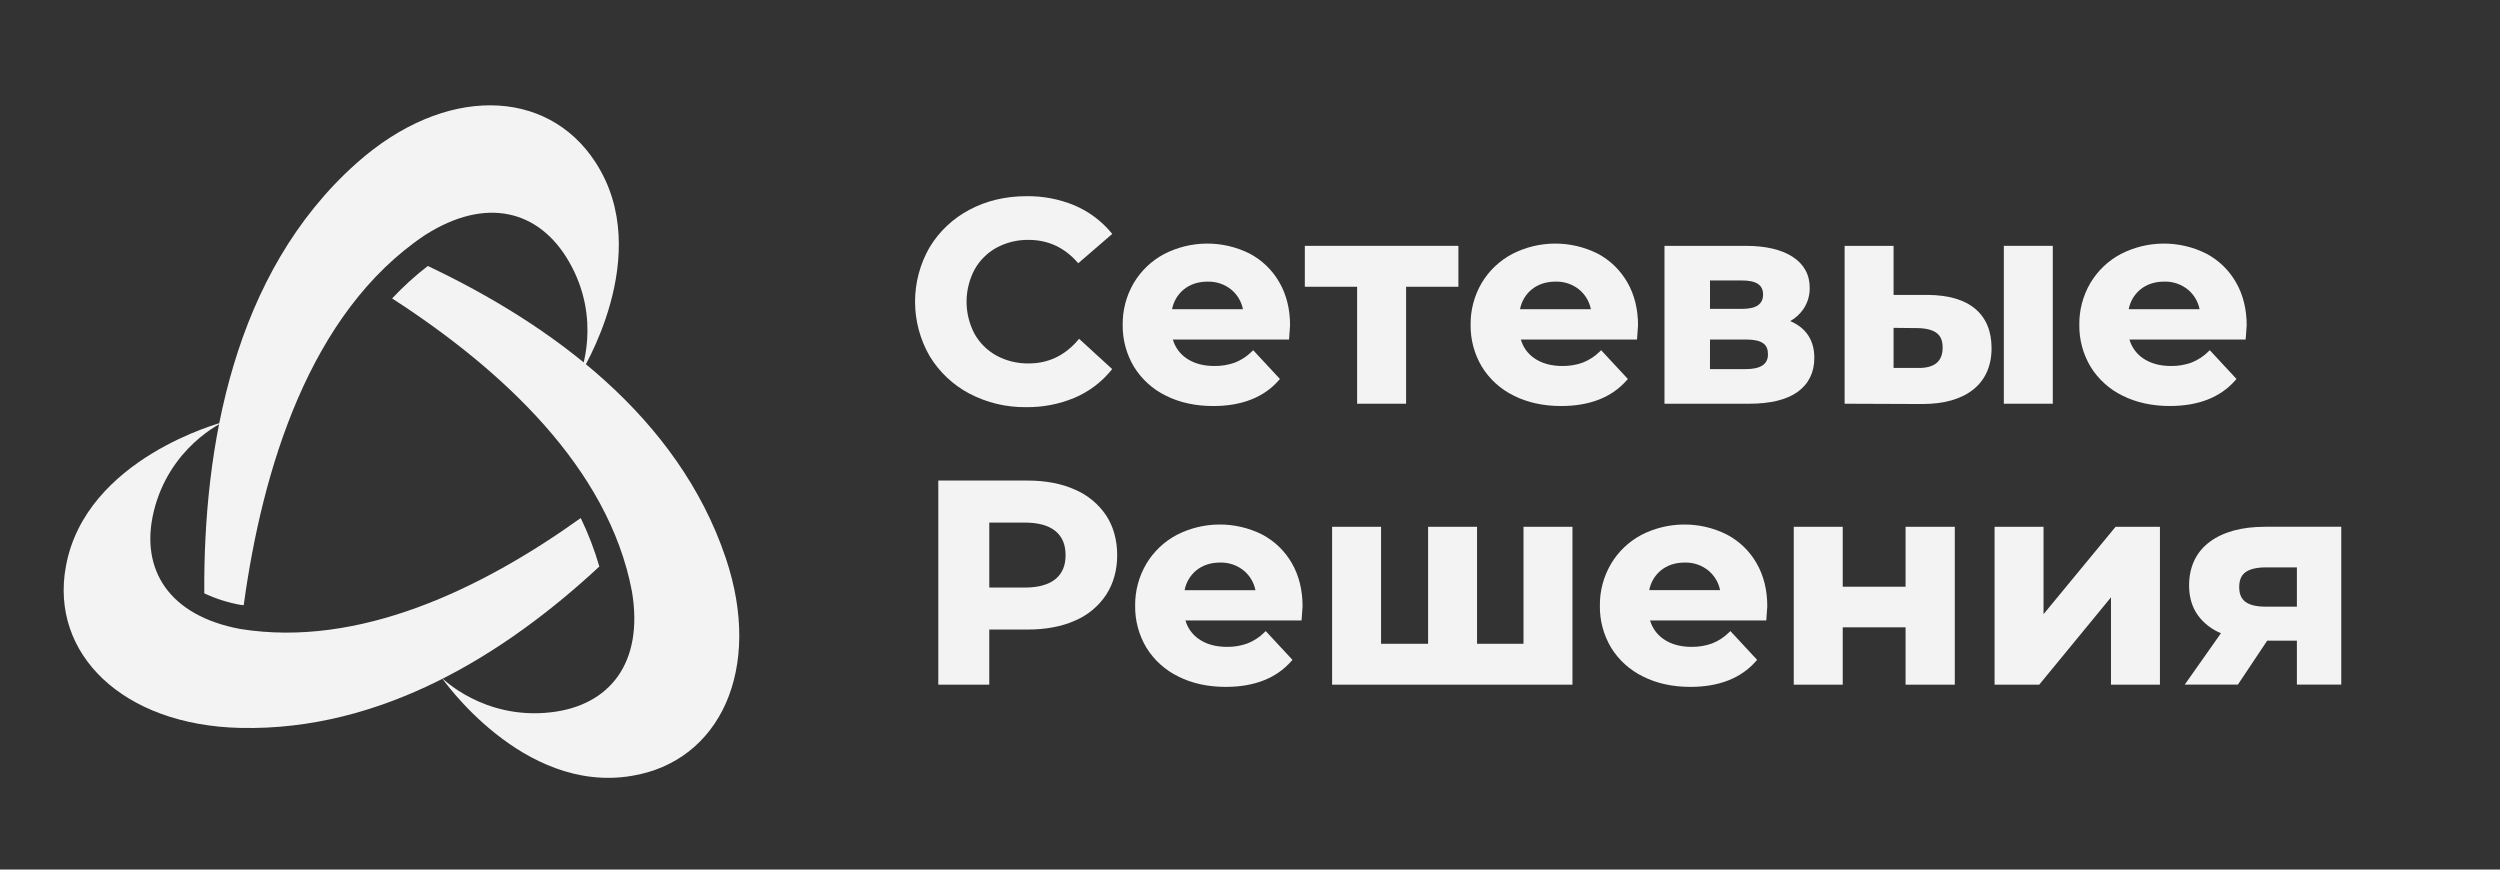
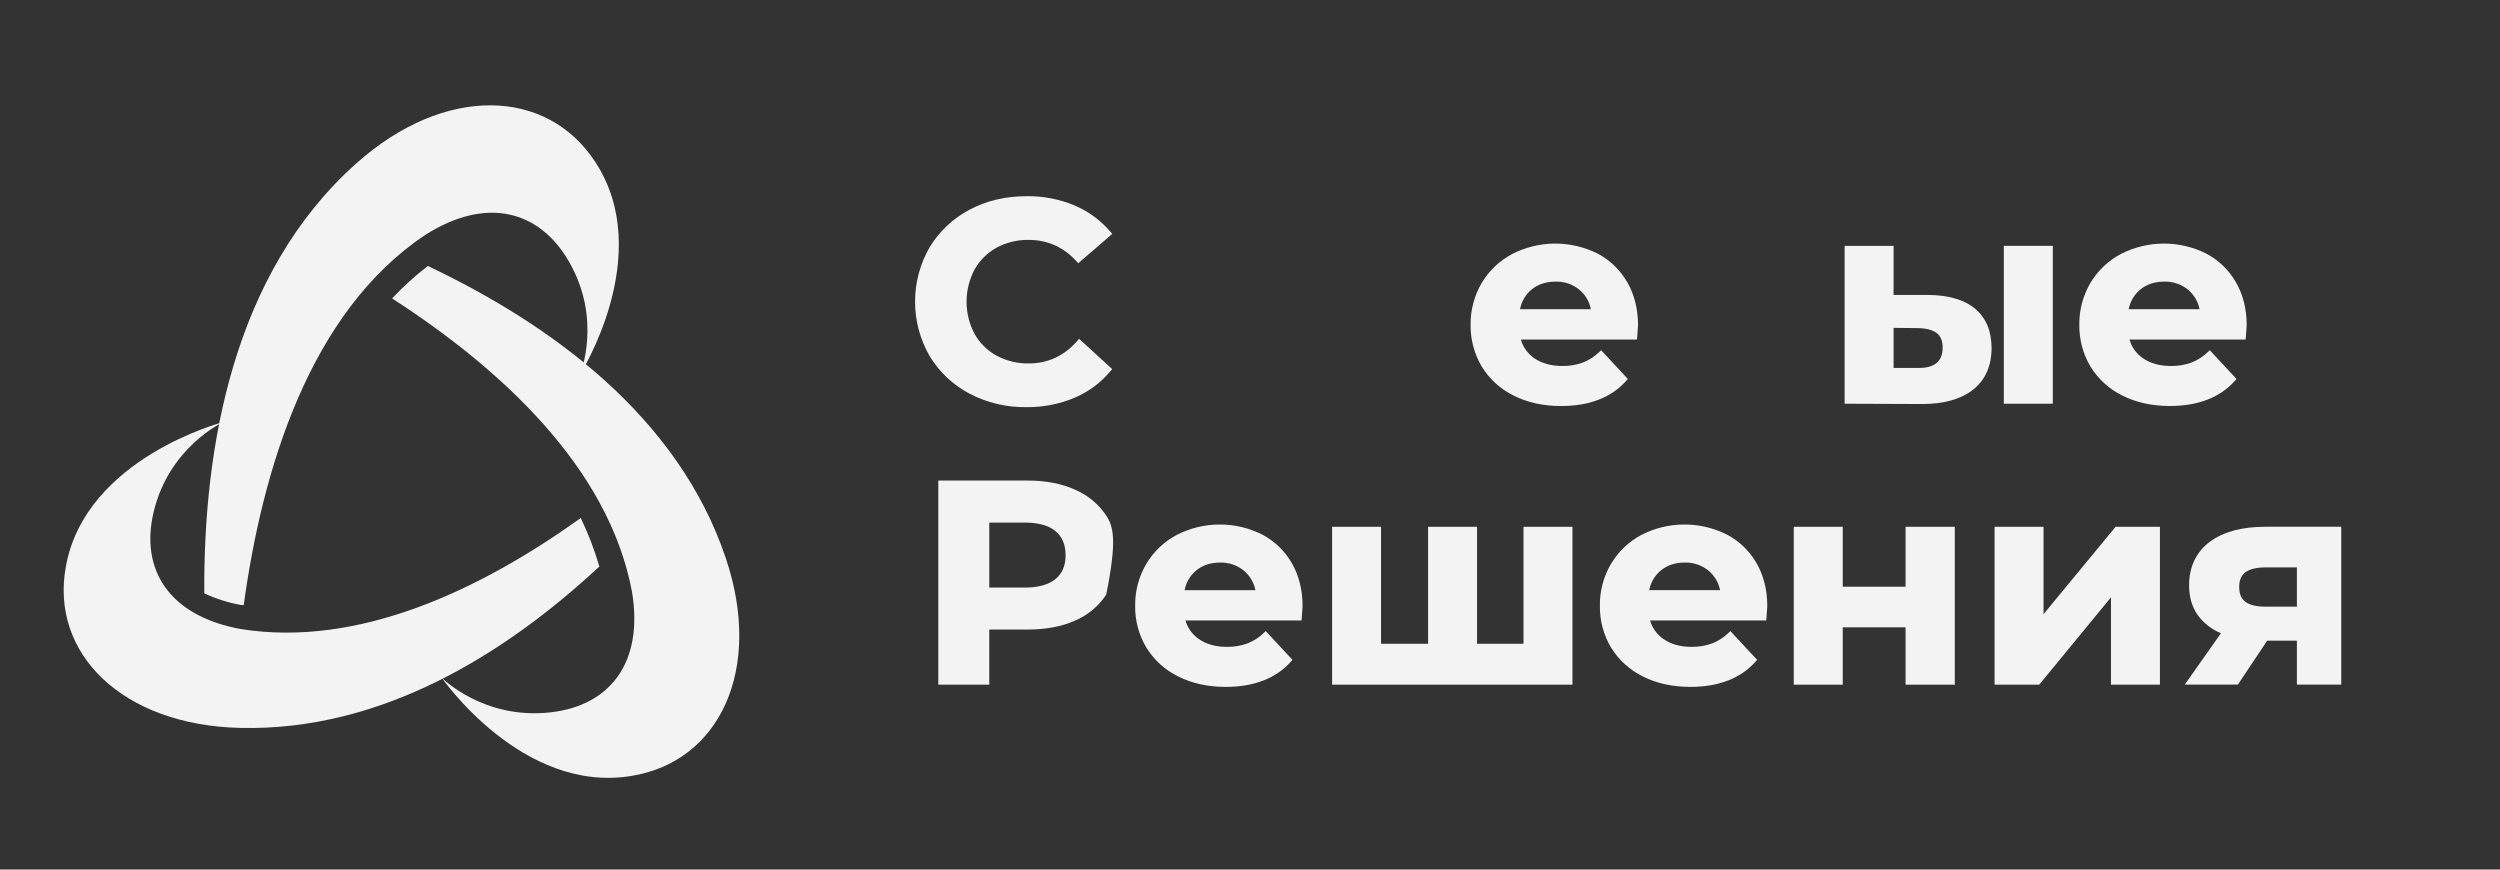
<svg xmlns="http://www.w3.org/2000/svg" width="184" height="64" viewBox="0 0 184 64" fill="none">
  <rect x="0" y="0" width="184" height="64" fill="#333333" stroke="none" />
  <path d="M71.352 28.971C72.637 29.643 74.07 29.985 75.522 29.967C76.742 29.982 77.951 29.749 79.076 29.282C80.12 28.839 81.04 28.153 81.76 27.282L81.856 27.164L79.421 24.935L79.312 25.062C78.348 26.182 77.135 26.749 75.714 26.749C74.885 26.763 74.068 26.564 73.34 26.171C72.659 25.797 72.098 25.24 71.721 24.564C71.339 23.836 71.139 23.028 71.139 22.207C71.139 21.386 71.339 20.577 71.721 19.85C72.096 19.171 72.656 18.611 73.338 18.234C74.066 17.841 74.883 17.642 75.712 17.656C77.135 17.656 78.347 18.217 79.311 19.322L79.358 19.376L81.862 17.215L81.762 17.096C81.04 16.238 80.124 15.561 79.089 15.119C77.968 14.653 76.762 14.422 75.547 14.44C74.004 14.44 72.594 14.775 71.356 15.436C70.141 16.075 69.124 17.032 68.417 18.204C67.716 19.422 67.348 20.8 67.348 22.203C67.348 23.605 67.716 24.983 68.417 26.201C69.123 27.373 70.138 28.331 71.352 28.971V28.971Z" fill="#F3F3F3" />
-   <path d="M85.806 29.121C86.811 29.627 87.983 29.884 89.289 29.884C91.387 29.884 93.008 29.251 94.107 28.001L94.203 27.893L92.236 25.776L92.116 25.891C91.766 26.235 91.349 26.505 90.891 26.686C90.404 26.861 89.889 26.946 89.371 26.937C88.549 26.937 87.855 26.742 87.303 26.358C86.827 26.028 86.481 25.545 86.323 24.991H94.872L94.884 24.842C94.941 24.11 94.949 23.978 94.949 23.948C94.949 22.749 94.682 21.678 94.155 20.77C93.642 19.874 92.883 19.142 91.965 18.66C90.99 18.173 89.914 17.922 88.823 17.928C87.732 17.933 86.658 18.196 85.688 18.693C84.757 19.186 83.981 19.925 83.445 20.828C82.898 21.761 82.616 22.824 82.63 23.903C82.613 24.988 82.9 26.056 83.457 26.99C84.02 27.908 84.835 28.647 85.806 29.121V29.121ZM87.105 21.32C87.58 20.927 88.179 20.728 88.883 20.728C89.523 20.71 90.147 20.924 90.64 21.33C91.074 21.698 91.37 22.201 91.481 22.758H86.265C86.371 22.197 86.667 21.689 87.105 21.32Z" fill="#F3F3F3" />
-   <path d="M99.885 29.714H103.488V21.105H107.338V18.094H96.035V21.105H99.885V29.714Z" fill="#F3F3F3" />
  <path d="M111.414 29.12C112.419 29.626 113.591 29.883 114.898 29.883C116.995 29.883 118.616 29.25 119.716 28L119.811 27.892L117.844 25.775L117.725 25.89C117.374 26.234 116.957 26.504 116.499 26.685C116.013 26.86 115.499 26.946 114.982 26.937C114.16 26.937 113.465 26.742 112.913 26.358C112.438 26.028 112.092 25.545 111.934 24.991H120.483L120.495 24.842C120.552 24.11 120.559 23.978 120.559 23.948C120.559 22.749 120.293 21.678 119.766 20.77C119.253 19.874 118.493 19.142 117.576 18.66C116.601 18.173 115.524 17.922 114.433 17.928C113.342 17.933 112.268 18.196 111.299 18.693C110.367 19.186 109.589 19.924 109.052 20.827C108.505 21.76 108.223 22.823 108.237 23.902C108.221 24.987 108.507 26.055 109.064 26.989C109.627 27.907 110.443 28.646 111.414 29.12ZM112.713 21.319C113.189 20.926 113.786 20.727 114.492 20.727C115.132 20.709 115.756 20.923 116.249 21.329C116.682 21.697 116.978 22.2 117.089 22.756H111.874C111.979 22.196 112.275 21.689 112.712 21.319H112.713Z" fill="#F3F3F3" />
-   <path d="M132.304 28.843C133.12 28.254 133.534 27.411 133.534 26.34C133.534 25.048 132.937 24.138 131.761 23.632C132.149 23.414 132.482 23.11 132.734 22.744C133.044 22.279 133.205 21.732 133.195 21.174C133.195 20.201 132.76 19.426 131.915 18.886C131.088 18.361 129.934 18.094 128.485 18.094H122.506V29.714H128.739C130.3 29.714 131.504 29.421 132.304 28.843ZM125.856 24.989H128.529C129.097 24.989 129.508 25.081 129.766 25.262C130.024 25.444 130.122 25.706 130.122 26.087C130.122 26.812 129.578 27.168 128.466 27.168H125.853L125.856 24.989ZM128.19 22.735H125.856V20.642H128.19C129.262 20.642 129.762 20.966 129.762 21.678C129.762 22.389 129.261 22.735 128.189 22.735H128.19Z" fill="#F3F3F3" />
  <path d="M145.38 22.731C144.592 22.066 143.42 21.721 141.912 21.706H139.367V18.094H135.764V29.714L141.468 29.736C143.078 29.736 144.342 29.378 145.229 28.671C146.115 27.964 146.579 26.932 146.579 25.627C146.579 24.378 146.176 23.405 145.38 22.731ZM139.367 24.13L141.168 24.149C141.779 24.162 142.242 24.285 142.543 24.515C142.845 24.744 142.979 25.093 142.979 25.583C142.979 26.09 142.827 26.473 142.529 26.719C142.231 26.966 141.767 27.094 141.174 27.081H139.367V24.13Z" fill="#F3F3F3" />
  <path d="M151.085 18.094H147.482V29.714H151.085V18.094Z" fill="#F3F3F3" />
  <path d="M164.511 28L164.607 27.892L162.64 25.775L162.52 25.89C162.169 26.234 161.753 26.504 161.294 26.685C160.808 26.86 160.294 26.946 159.777 26.937C158.955 26.937 158.261 26.742 157.709 26.358C157.233 26.028 156.887 25.545 156.729 24.991H165.279L165.291 24.842C165.348 24.111 165.356 23.978 165.356 23.948C165.356 22.749 165.089 21.678 164.562 20.77C164.05 19.874 163.29 19.142 162.372 18.66C161.398 18.173 160.321 17.922 159.23 17.928C158.139 17.933 157.065 18.196 156.095 18.693C155.165 19.186 154.389 19.925 153.853 20.827C153.306 21.76 153.024 22.823 153.038 23.902C153.022 24.987 153.308 26.055 153.865 26.989C154.428 27.906 155.244 28.645 156.215 29.118C157.22 29.624 158.392 29.881 159.699 29.881C161.791 29.883 163.412 29.25 164.511 28ZM157.513 21.319C157.988 20.926 158.587 20.727 159.291 20.727C159.931 20.709 160.556 20.923 161.048 21.329C161.482 21.697 161.778 22.2 161.889 22.756H156.673C156.779 22.196 157.075 21.688 157.513 21.319V21.319Z" fill="#F3F3F3" />
-   <path d="M79.113 36.035C78.134 35.593 76.958 35.369 75.63 35.369H69.059V50.392H72.81V46.335H75.63C76.958 46.335 78.134 46.118 79.113 45.68C80.054 45.284 80.855 44.619 81.416 43.771C81.952 42.943 82.225 41.964 82.225 40.859C82.225 39.755 81.952 38.757 81.416 37.941C80.851 37.097 80.051 36.435 79.113 36.035V36.035ZM72.811 38.463H75.437C76.423 38.463 77.179 38.673 77.682 39.088C78.185 39.503 78.427 40.092 78.427 40.865C78.427 41.638 78.176 42.214 77.682 42.62C77.188 43.026 76.424 43.245 75.437 43.245H72.811V38.463Z" fill="#F3F3F3" />
+   <path d="M79.113 36.035C78.134 35.593 76.958 35.369 75.63 35.369H69.059V50.392H72.81V46.335H75.63C76.958 46.335 78.134 46.118 79.113 45.68C80.054 45.284 80.855 44.619 81.416 43.771C82.225 39.755 81.952 38.757 81.416 37.941C80.851 37.097 80.051 36.435 79.113 36.035V36.035ZM72.811 38.463H75.437C76.423 38.463 77.179 38.673 77.682 39.088C78.185 39.503 78.427 40.092 78.427 40.865C78.427 41.638 78.176 42.214 77.682 42.62C77.188 43.026 76.424 43.245 75.437 43.245H72.811V38.463Z" fill="#F3F3F3" />
  <path d="M92.885 39.336C91.911 38.849 90.834 38.598 89.743 38.604C88.652 38.609 87.578 38.871 86.609 39.368C85.676 39.863 84.899 40.603 84.363 41.507C83.816 42.44 83.534 43.503 83.547 44.582C83.531 45.667 83.818 46.735 84.375 47.669C84.94 48.584 85.756 49.321 86.728 49.792C87.733 50.298 88.905 50.555 90.212 50.555C92.309 50.555 93.93 49.922 95.029 48.673L95.125 48.565L93.158 46.447L93.038 46.562C92.688 46.906 92.271 47.177 91.813 47.357C91.327 47.533 90.812 47.618 90.295 47.609C89.474 47.609 88.779 47.415 88.227 47.03C87.752 46.7 87.406 46.218 87.248 45.664H95.793L95.805 45.515C95.861 44.782 95.869 44.65 95.869 44.62C95.869 43.421 95.602 42.35 95.075 41.442C94.562 40.547 93.802 39.817 92.885 39.336V39.336ZM88.027 41.996C88.503 41.602 89.1 41.404 89.806 41.404C90.446 41.388 91.07 41.603 91.561 42.011C91.995 42.379 92.291 42.882 92.402 43.439H87.186C87.291 42.876 87.588 42.366 88.027 41.996V41.996Z" fill="#F3F3F3" />
  <path d="M112.13 47.382H108.711V38.772H105.108V47.382H101.646V38.772H98.043V50.392H115.733V38.772H112.13V47.382Z" fill="#F3F3F3" />
  <path d="M127.084 39.336C126.109 38.849 125.033 38.598 123.942 38.604C122.851 38.609 121.777 38.871 120.807 39.368C119.876 39.863 119.101 40.603 118.566 41.507C118.019 42.44 117.737 43.503 117.751 44.582C117.734 45.667 118.021 46.735 118.578 47.669C119.142 48.584 119.957 49.32 120.927 49.792C121.932 50.298 123.104 50.555 124.41 50.555C126.508 50.555 128.129 49.922 129.228 48.673L129.324 48.565L127.357 46.447L127.237 46.562C126.887 46.906 126.47 47.177 126.012 47.357C125.526 47.533 125.011 47.618 124.494 47.609C123.672 47.609 122.978 47.415 122.426 47.03C121.951 46.7 121.604 46.218 121.446 45.664H129.996L130.008 45.515C130.064 44.782 130.072 44.65 130.072 44.62C130.072 43.421 129.805 42.35 129.278 41.442C128.764 40.547 128.003 39.816 127.084 39.336V39.336ZM126.598 43.433H121.383C121.489 42.873 121.786 42.365 122.223 41.996C122.699 41.602 123.297 41.404 124.002 41.404C124.643 41.387 125.268 41.603 125.76 42.011C126.192 42.378 126.487 42.879 126.598 43.433V43.433Z" fill="#F3F3F3" />
  <path d="M140.25 43.182H135.625V38.772H132.021V50.392H135.625V46.171H140.25V50.392H143.873V38.772H140.25V43.182Z" fill="#F3F3F3" />
  <path d="M150.404 45.202V38.772H146.801V50.392H150.086L155.368 43.964V50.392H158.971V38.772H155.706L150.404 45.202Z" fill="#F3F3F3" />
  <path d="M166.715 38.77C164.995 38.77 163.621 39.145 162.631 39.884C161.642 40.623 161.117 41.712 161.117 43.089C161.117 43.946 161.335 44.688 161.77 45.293C162.202 45.876 162.787 46.33 163.462 46.605L160.797 50.388H164.707L166.864 47.154H169.051V50.388H172.317V38.77H166.715ZM165.275 42.107C165.602 41.876 166.111 41.759 166.778 41.759H169.051V44.65H166.739C166.073 44.65 165.576 44.53 165.261 44.293C164.946 44.057 164.806 43.708 164.806 43.201C164.806 42.694 164.959 42.336 165.275 42.11V42.107Z" fill="#F3F3F3" />
  <path fill-rule="evenodd" clip-rule="evenodd" d="M53.415 41.065C49.908 30.657 40.57 23.881 31.486 19.576C30.548 20.302 29.669 21.1 28.859 21.965C36.852 27.128 44.787 34.393 46.512 43.539C47.393 48.801 44.858 51.936 40.546 52.425C35.578 53.001 32.509 49.876 32.509 49.876C32.509 49.876 38.427 58.453 46.49 57.105C52.971 56.051 56.18 49.265 53.415 41.065Z" fill="#F3F3F3" />
  <path fill-rule="evenodd" clip-rule="evenodd" d="M42.743 38.127C35.383 43.395 26.4 47.688 17.706 46.296C12.421 45.323 10.312 41.907 11.302 37.705C12.441 32.876 16.439 31.062 16.439 31.062C16.439 31.062 6.305 33.689 4.851 41.677C3.661 48.092 9.005 53.387 17.713 53.575C28.06 53.803 37.127 48.185 44.112 41.696C43.757 40.471 43.299 39.277 42.743 38.127V38.127Z" fill="#F3F3F3" />
  <path fill-rule="evenodd" clip-rule="evenodd" d="M43.828 11.945C40.279 6.461 32.732 6.229 26.247 12.004C17.134 20.11 14.967 32.971 15.035 43.67C15.884 44.068 16.781 44.353 17.705 44.52C17.782 44.534 17.861 44.533 17.937 44.542C19.305 34.552 22.776 22.998 31.273 17.306C35.79 14.422 39.689 15.484 41.858 19.224C44.362 23.526 42.692 27.557 42.692 27.557C42.692 27.557 48.273 18.761 43.828 11.945Z" fill="#F3F3F3" />
</svg>